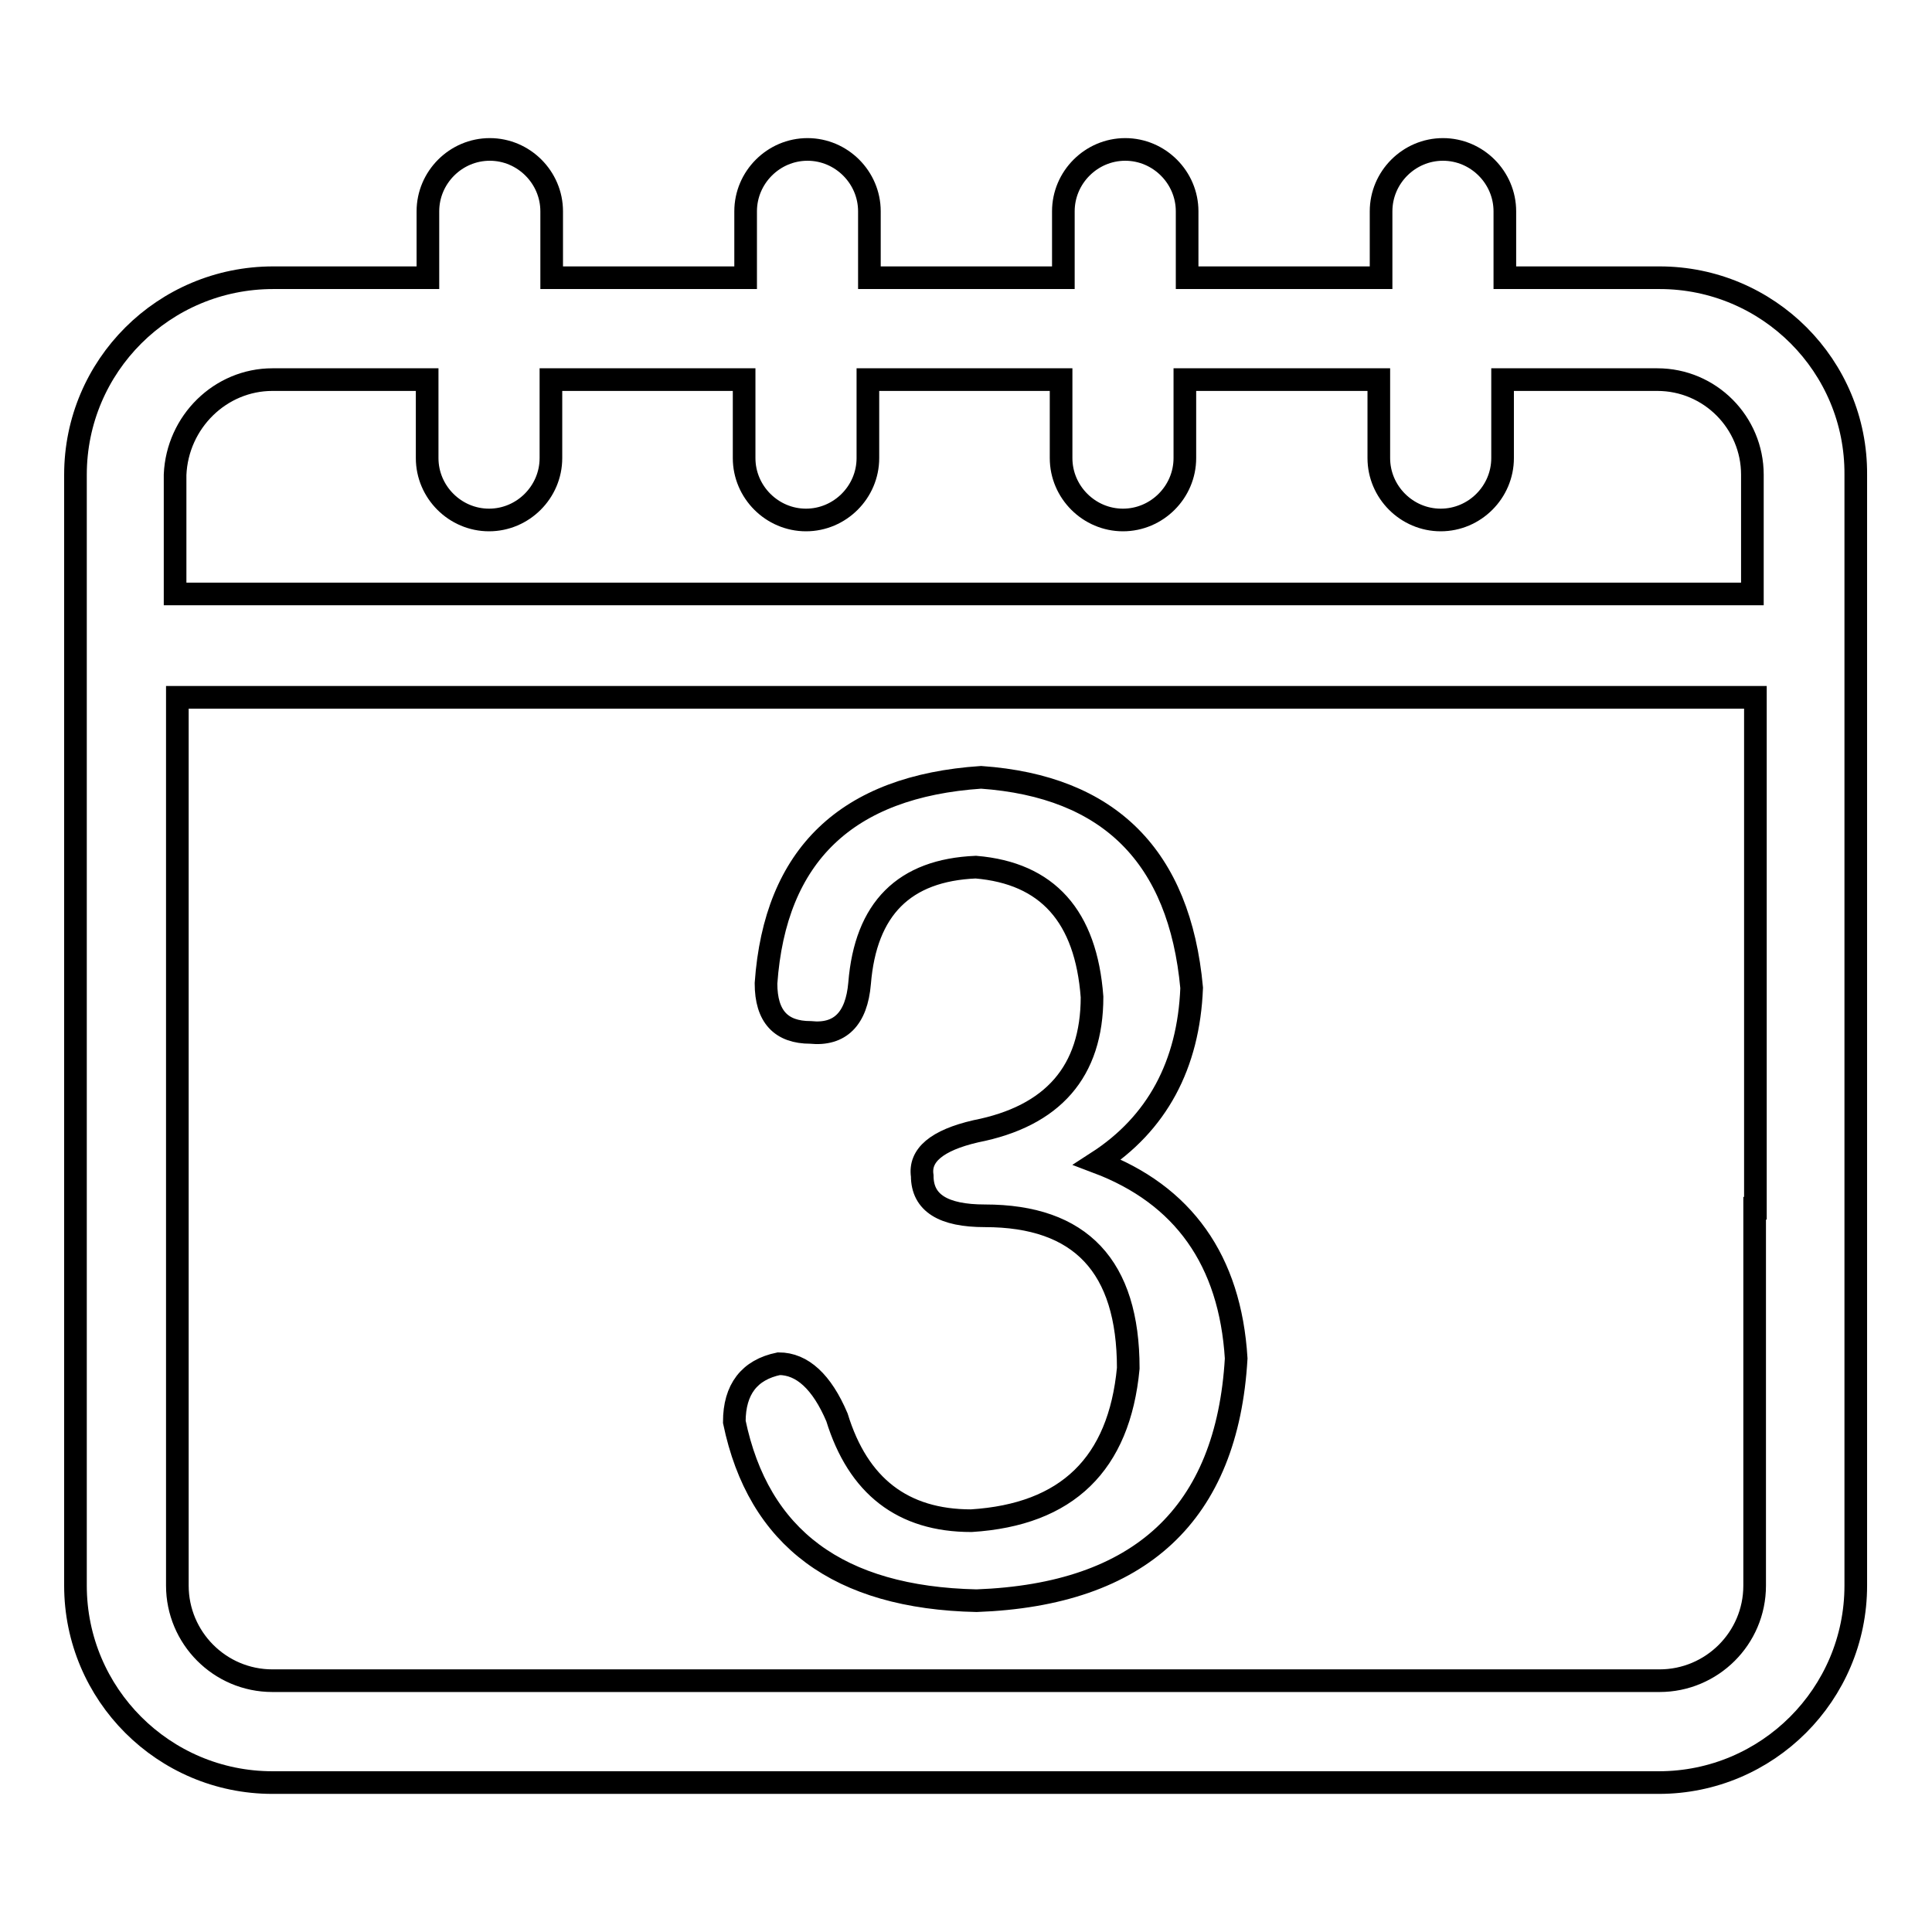
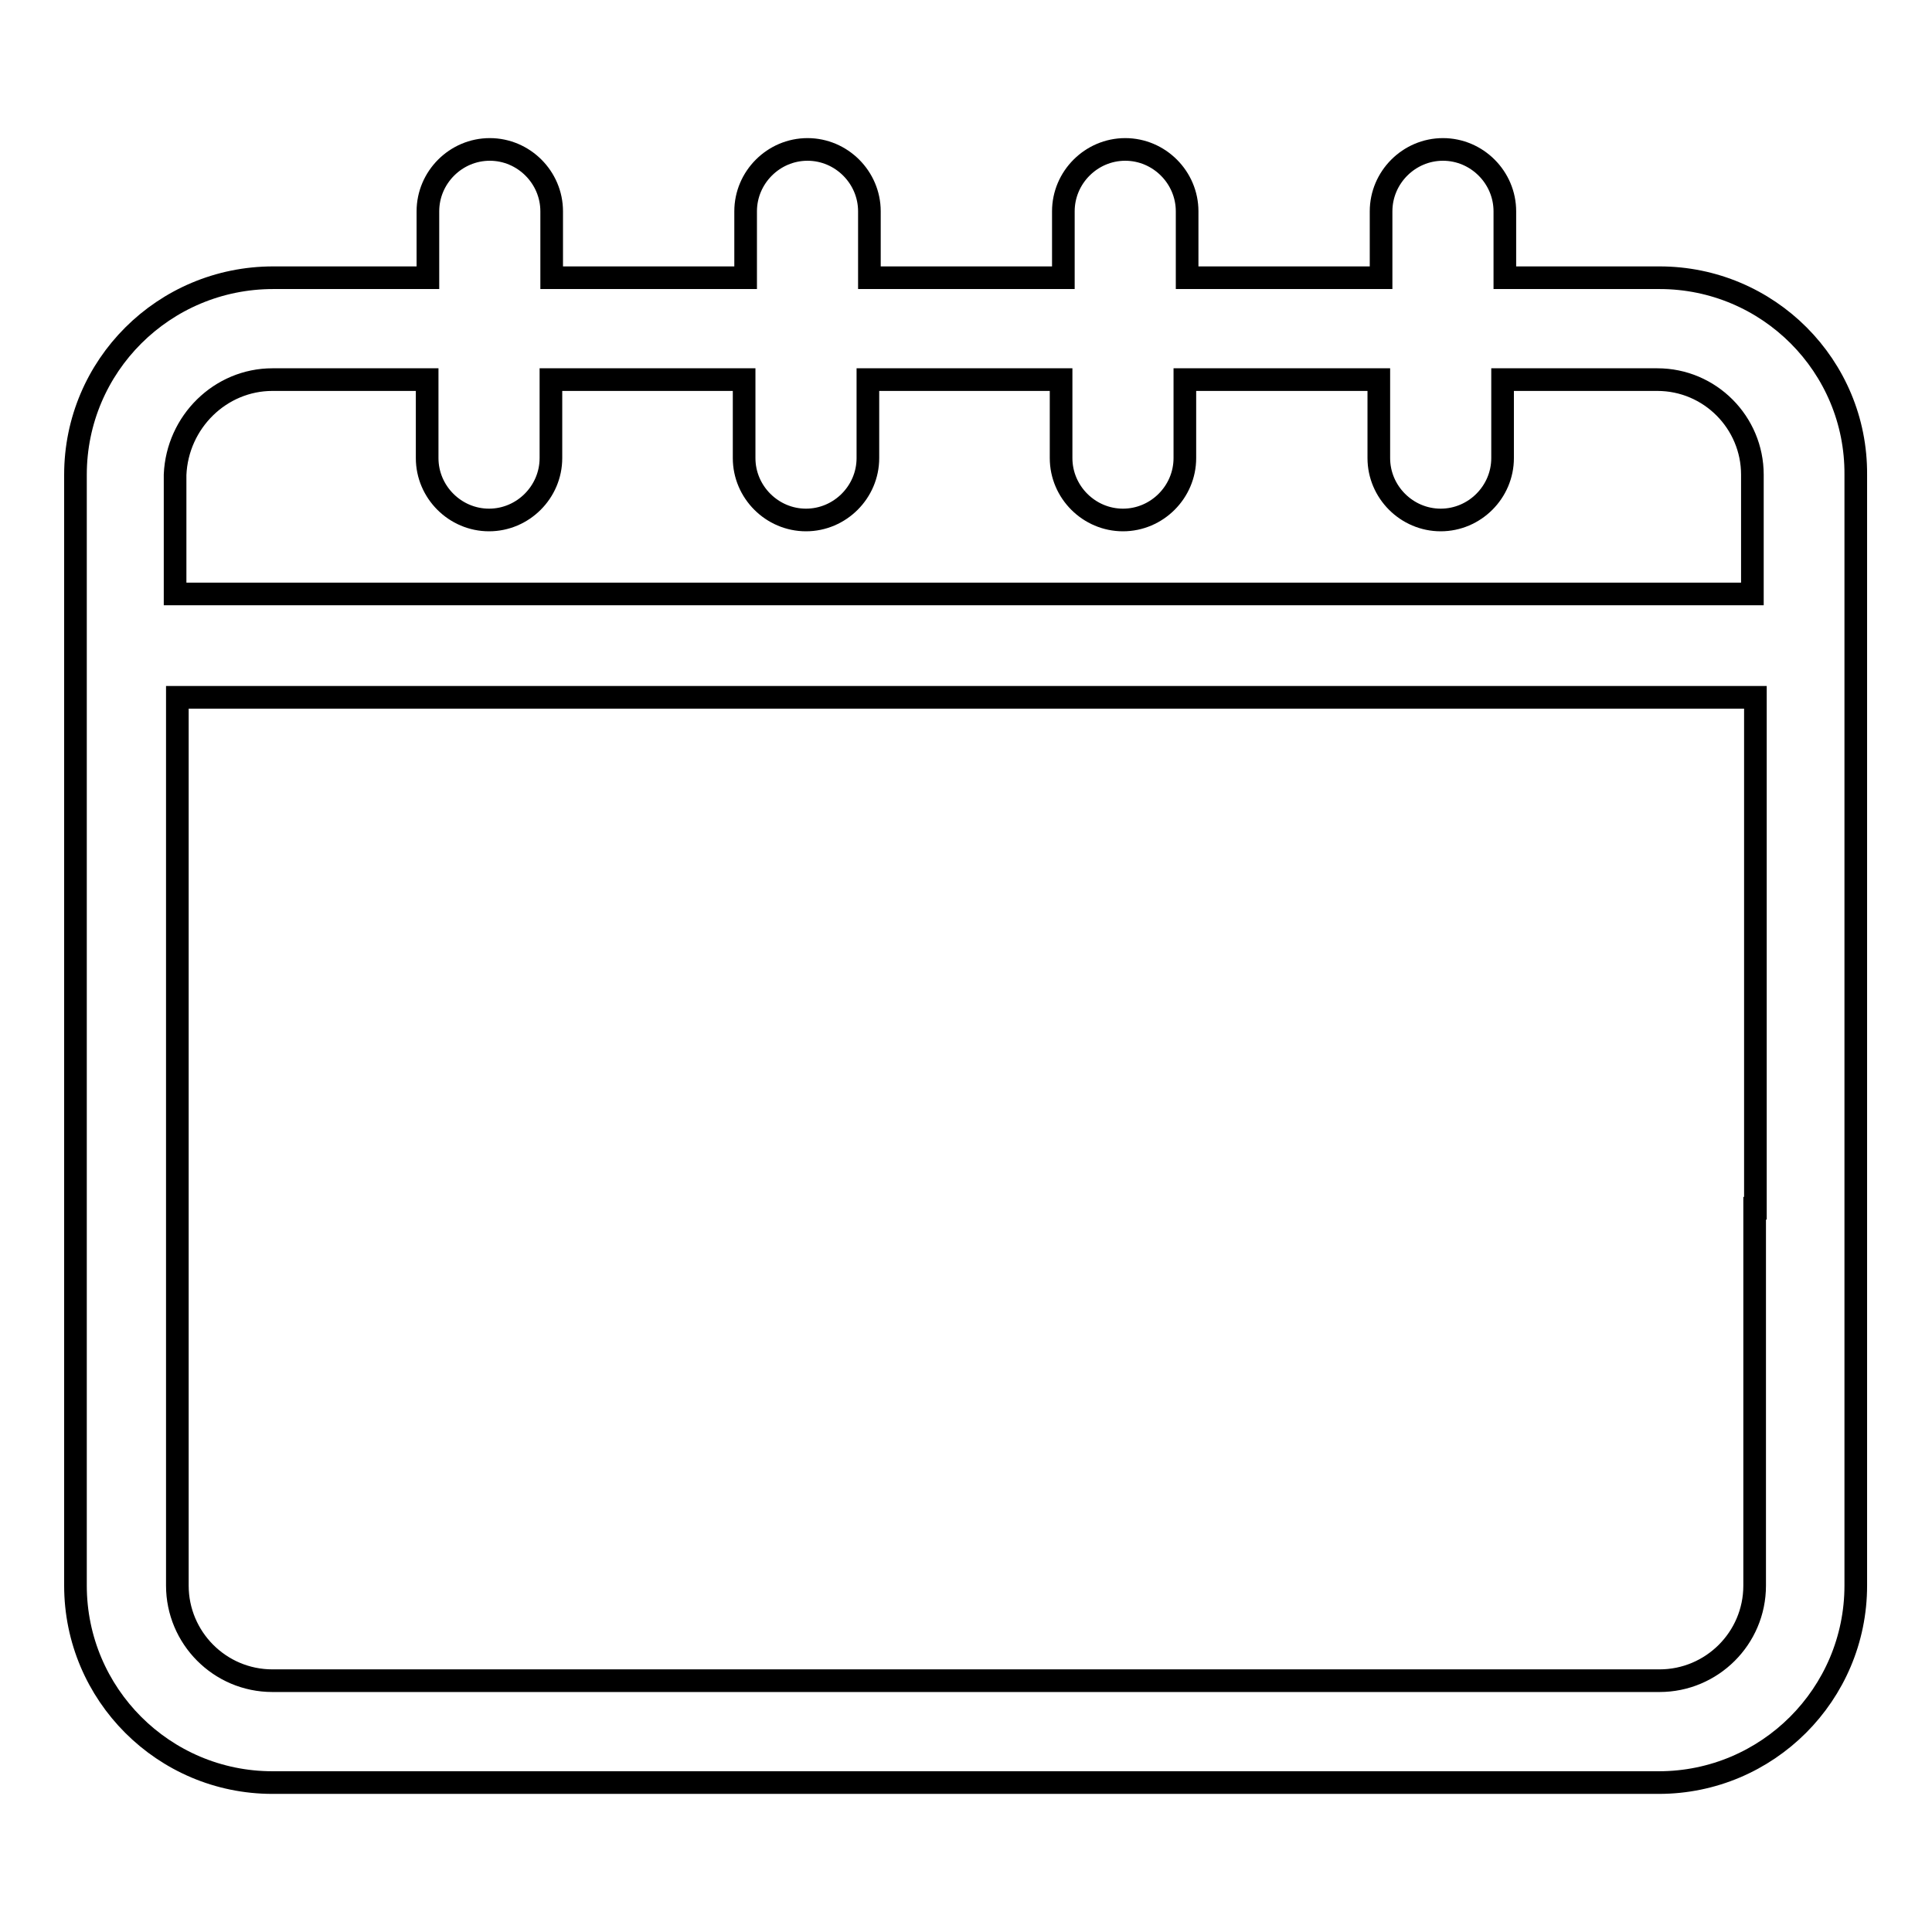
<svg xmlns="http://www.w3.org/2000/svg" version="1.1" x="0px" y="0px" viewBox="0 0 256 256" enable-background="new 0 0 256 256" xml:space="preserve">
  <g>
    <g>
-       <path stroke-width="3" fill-opacity="0" stroke="#000000" d="M145.4,154c7.9-5.1,12.1-12.9,12.5-23.1c-1.6-17.4-10.9-26.7-27.9-27.9c-17.8,1.2-27.3,10.3-28.5,27.3c0,4.4,2,6.5,5.9,6.5c3.9,0.4,6.1-1.8,6.5-6.5c0.8-9.9,5.9-15,15.4-15.4c9.5,0.8,14.6,6.5,15.4,17.2c0,9.9-5.2,15.8-15.4,17.8c-5.2,1.2-7.5,3.2-7.1,5.9c0,3.6,2.8,5.3,8.3,5.3c12.7,0,19,6.7,19,20.2c-1.2,12.7-8.1,19.4-20.8,20.2c-9.1,0-15-4.6-17.8-13.7c-2-4.7-4.6-7.1-7.7-7.1c-3.9,0.8-5.9,3.4-5.9,7.7c3.2,15.4,13.8,23.3,32.1,23.7c21.7-0.8,33.2-11.5,34.4-32.1C163,167,156.8,158.3,145.4,154z" />
      <path stroke-width="3" fill-opacity="0" stroke="#000000" d="M219.9,36.8h-20.5V28c0-4.5-3.7-8.2-8.2-8.2s-8.2,3.7-8.2,8.2v8.8h-25.7V28c0-4.5-3.7-8.2-8.2-8.2c-4.5,0-8.2,3.7-8.2,8.2v8.8h-25.7V28c0-4.5-3.7-8.2-8.2-8.2c-4.5,0-8.2,3.7-8.2,8.2v8.8H73.1V28c0-4.5-3.7-8.2-8.2-8.2l0,0c-4.5,0-8.2,3.7-8.2,8.2v8.8H36.2C21.7,36.8,10,48.5,10,62.9v55.7v41.5v50c0,14.4,11.7,26.1,26.1,26.1h183.7c14.4,0,26.1-11.7,26.1-26.1v-50v-41.5V62.9C246,48.5,234.3,36.8,219.9,36.8z M36.1,50.3h20.5v10.4c0,4.5,3.7,8.2,8.2,8.2l0,0c4.5,0,8.2-3.7,8.2-8.2V50.3h25.6v10.4c0,4.5,3.7,8.2,8.2,8.2c4.5,0,8.2-3.7,8.2-8.2V50.3h25.6v10.4c0,4.5,3.7,8.2,8.2,8.2s8.2-3.7,8.2-8.2V50.3h25.7v10.4c0,4.5,3.7,8.2,8.2,8.2c4.5,0,8.2-3.7,8.2-8.2V50.3h20.5c7,0,12.6,5.7,12.6,12.6v15.8h-209V62.9C23.5,55.9,29.2,50.3,36.1,50.3z M232.5,160.1v50c0,7-5.7,12.6-12.6,12.6H36.1c-7,0-12.6-5.7-12.6-12.6v-50v-41.5V92.4h209.1v26.1V160.1z" />
    </g>
  </g>
</svg>